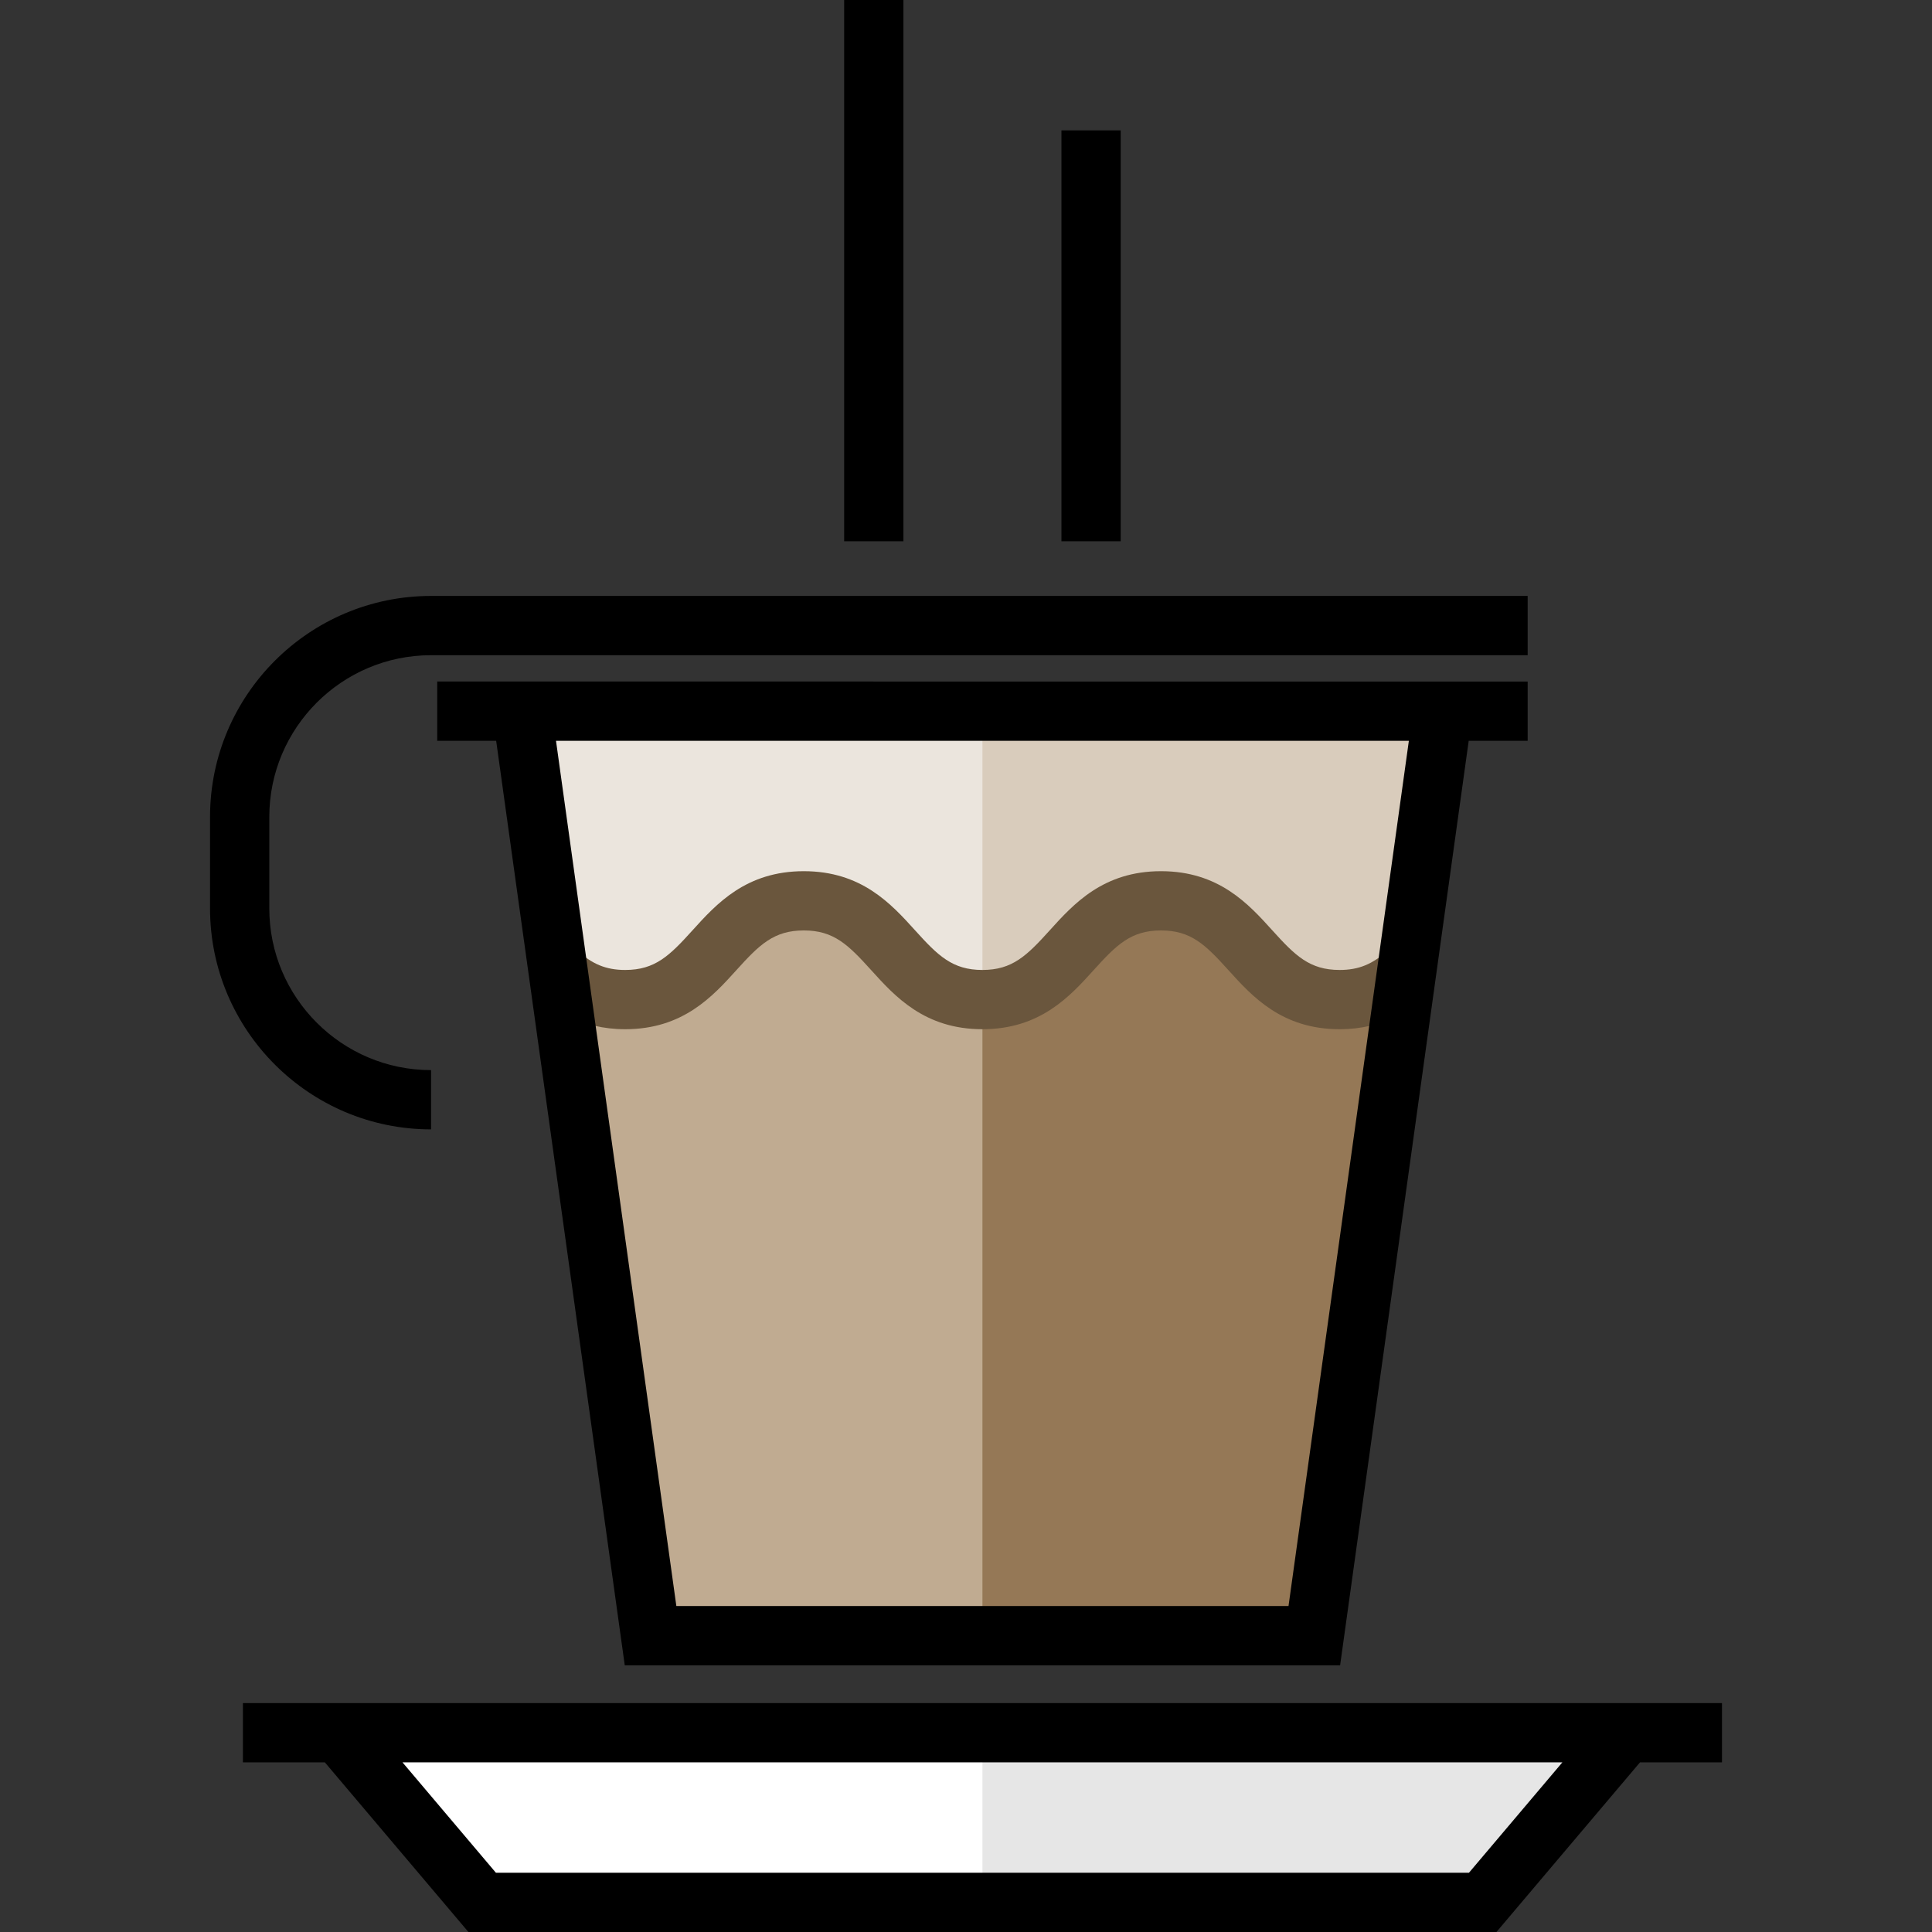
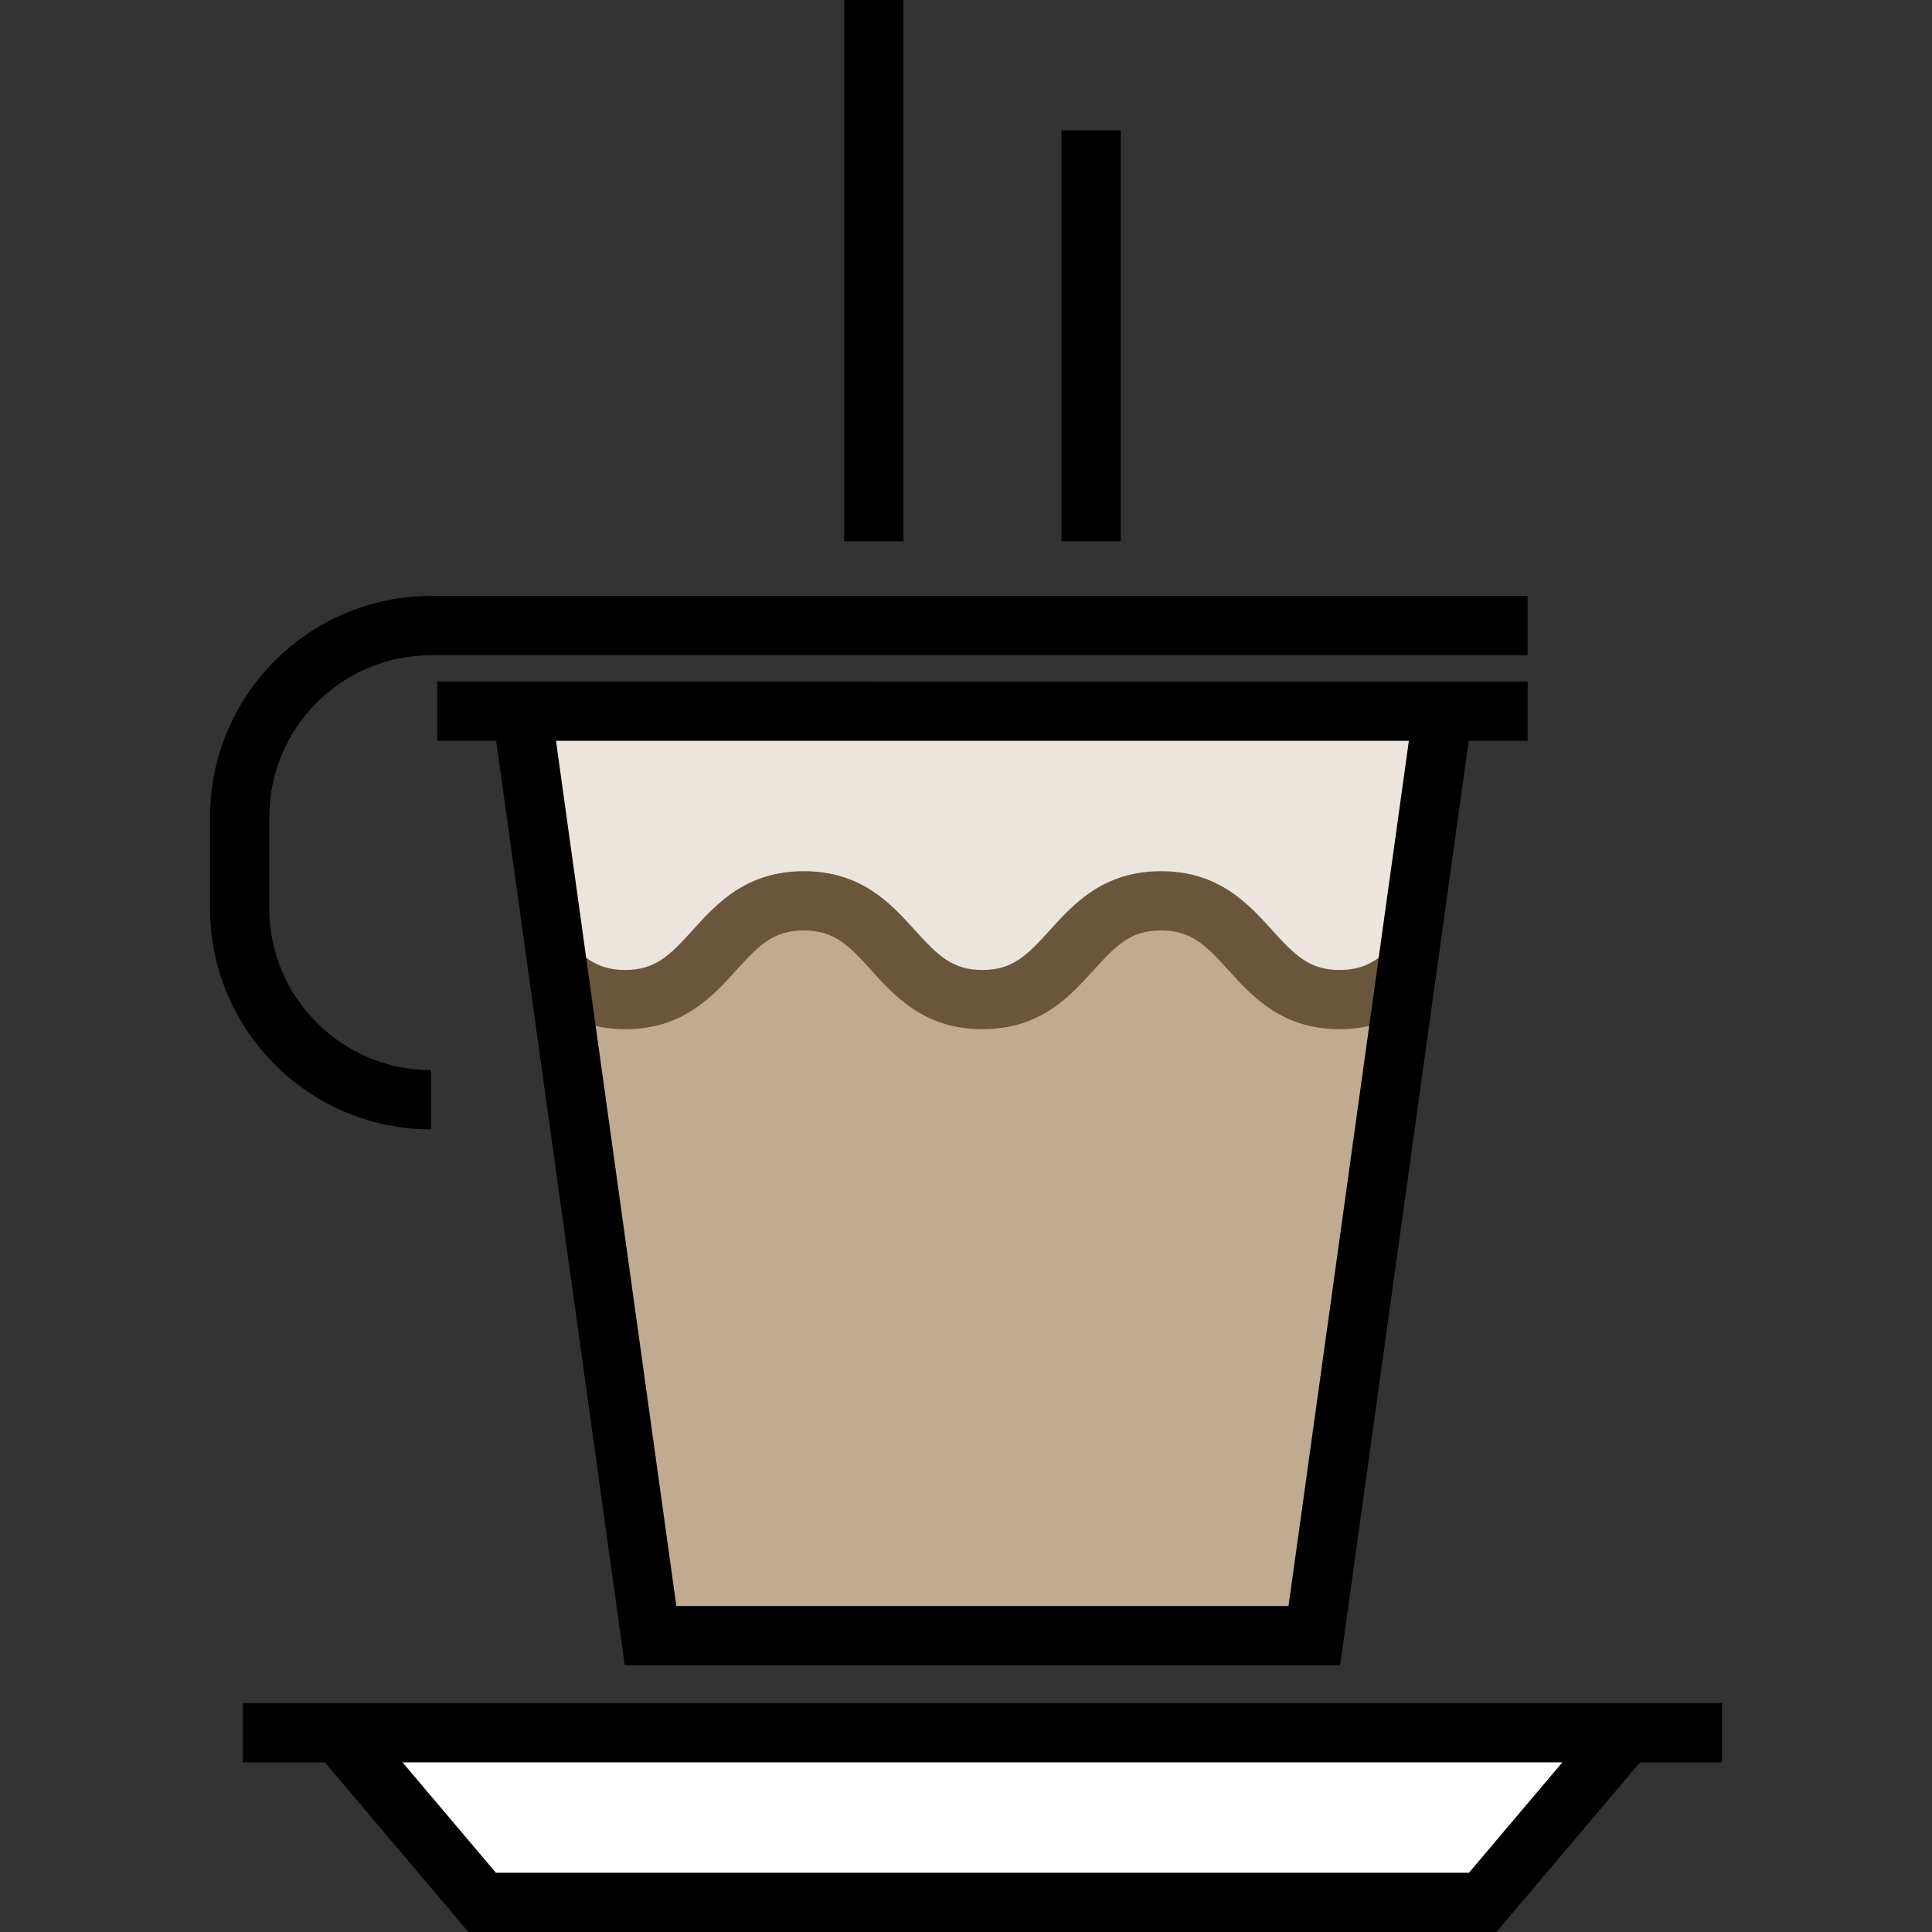
<svg xmlns="http://www.w3.org/2000/svg" version="1.1" id="Layer_1" viewBox="0 0 512 512" xml:space="preserve">
  <rect x="0" y="0" width="512" height="512" fill="#333333" stroke="none" />
  <polyline style="fill:#C0AB91;" points="138.325,188.466 172.404,433.472 348.306,433.472 382.384,188.466 " />
-   <polygon style="fill:#957856;" points="382.387,188.466 348.306,433.472 260.355,433.472 260.355,188.466 " />
  <path style="fill:#EBE5DD;" d="M382.387,188.466l-9.172,69.052c-4.513,4.167-9.905,7.382-18.197,7.382  c-23.663,0-23.663-26.176-47.336-26.176c-23.663,0-23.663,26.176-47.336,26.176c-23.663,0-23.663-26.176-47.326-26.176  c-23.673,0-23.673,26.176-47.336,26.176c-8.282,0-13.674-3.214-18.187-7.382l-9.172-69.052H382.387z" />
-   <path style="fill:#D9CCBC;" d="M382.387,188.466l-9.172,69.052c-4.513,4.167-9.905,7.382-18.197,7.382  c-23.663,0-23.663-26.176-47.336-26.176c-23.663,0-23.663,26.165-47.326,26.176v-76.434H382.387z" />
  <polygon style="fill:#FFFFFF;" points="89.732,459.185 127.776,504.147 392.933,504.147 430.977,459.185 " />
-   <polygon style="fill:#E6E6E6;" points="430.977,459.185 260.355,459.185 260.355,504.147 392.933,504.147 " />
  <path style="fill:#6A563D;" d="M355.017,272.753c-15.317,0-23.174-8.689-29.488-15.672c-6.065-6.708-9.885-10.504-17.849-10.504  c-7.957,0-11.775,3.794-17.838,10.5c-6.315,6.984-14.174,15.676-29.498,15.676c-15.319,0-23.176-8.691-29.489-15.675  c-6.063-6.706-9.881-10.501-17.837-10.501c-7.964,0-11.784,3.796-17.85,10.504c-6.313,6.983-14.171,15.672-29.487,15.672  c-11.891,0-19.116-5.402-23.515-9.465c-0.415-0.383-0.818-0.768-1.217-1.16l11.004-11.205c0.286,0.282,0.578,0.559,0.872,0.831  c4.071,3.76,7.796,5.295,12.855,5.295c7.956,0,11.774-3.794,17.837-10.5c6.315-6.984,14.174-15.676,29.499-15.676  c15.318,0,23.175,8.691,29.488,15.674c6.063,6.707,9.882,10.502,17.838,10.502c7.964,0,11.783-3.796,17.849-10.504  c6.314-6.983,14.171-15.672,29.488-15.672c15.324,0,23.183,8.691,29.498,15.676c6.063,6.706,9.882,10.5,17.838,10.5  c5.067,0,8.795-1.535,12.869-5.298l10.657,11.538C374.143,267.351,366.918,272.753,355.017,272.753z" />
  <path d="M114.238,299.298v-15.706c-23.64,0-42.873-19.233-42.873-42.873v-24.21c0-23.64,19.233-42.873,42.873-42.873h290.608  v-15.706H114.238c-32.301,0-58.578,26.278-58.578,58.578v24.21C55.659,273.02,81.938,299.298,114.238,299.298z" />
  <rect x="223.709" width="15.706" height="143.444" />
  <rect x="281.296" y="34.552" width="15.706" height="108.892" />
  <path d="M131.489,196.319l34.079,245.006h189.575l34.079-245.006h15.625v-15.706H115.865v15.706H131.489z M341.469,425.62H179.241  l-31.895-229.301h226.018L341.469,425.62z" />
  <path d="M456.341,451.334H64.37v15.706H86.09L124.134,512h272.442l38.044-44.961h21.721L456.341,451.334L456.341,451.334z   M389.292,496.294H131.419l-24.755-29.255h307.382L389.292,496.294z" />
</svg>